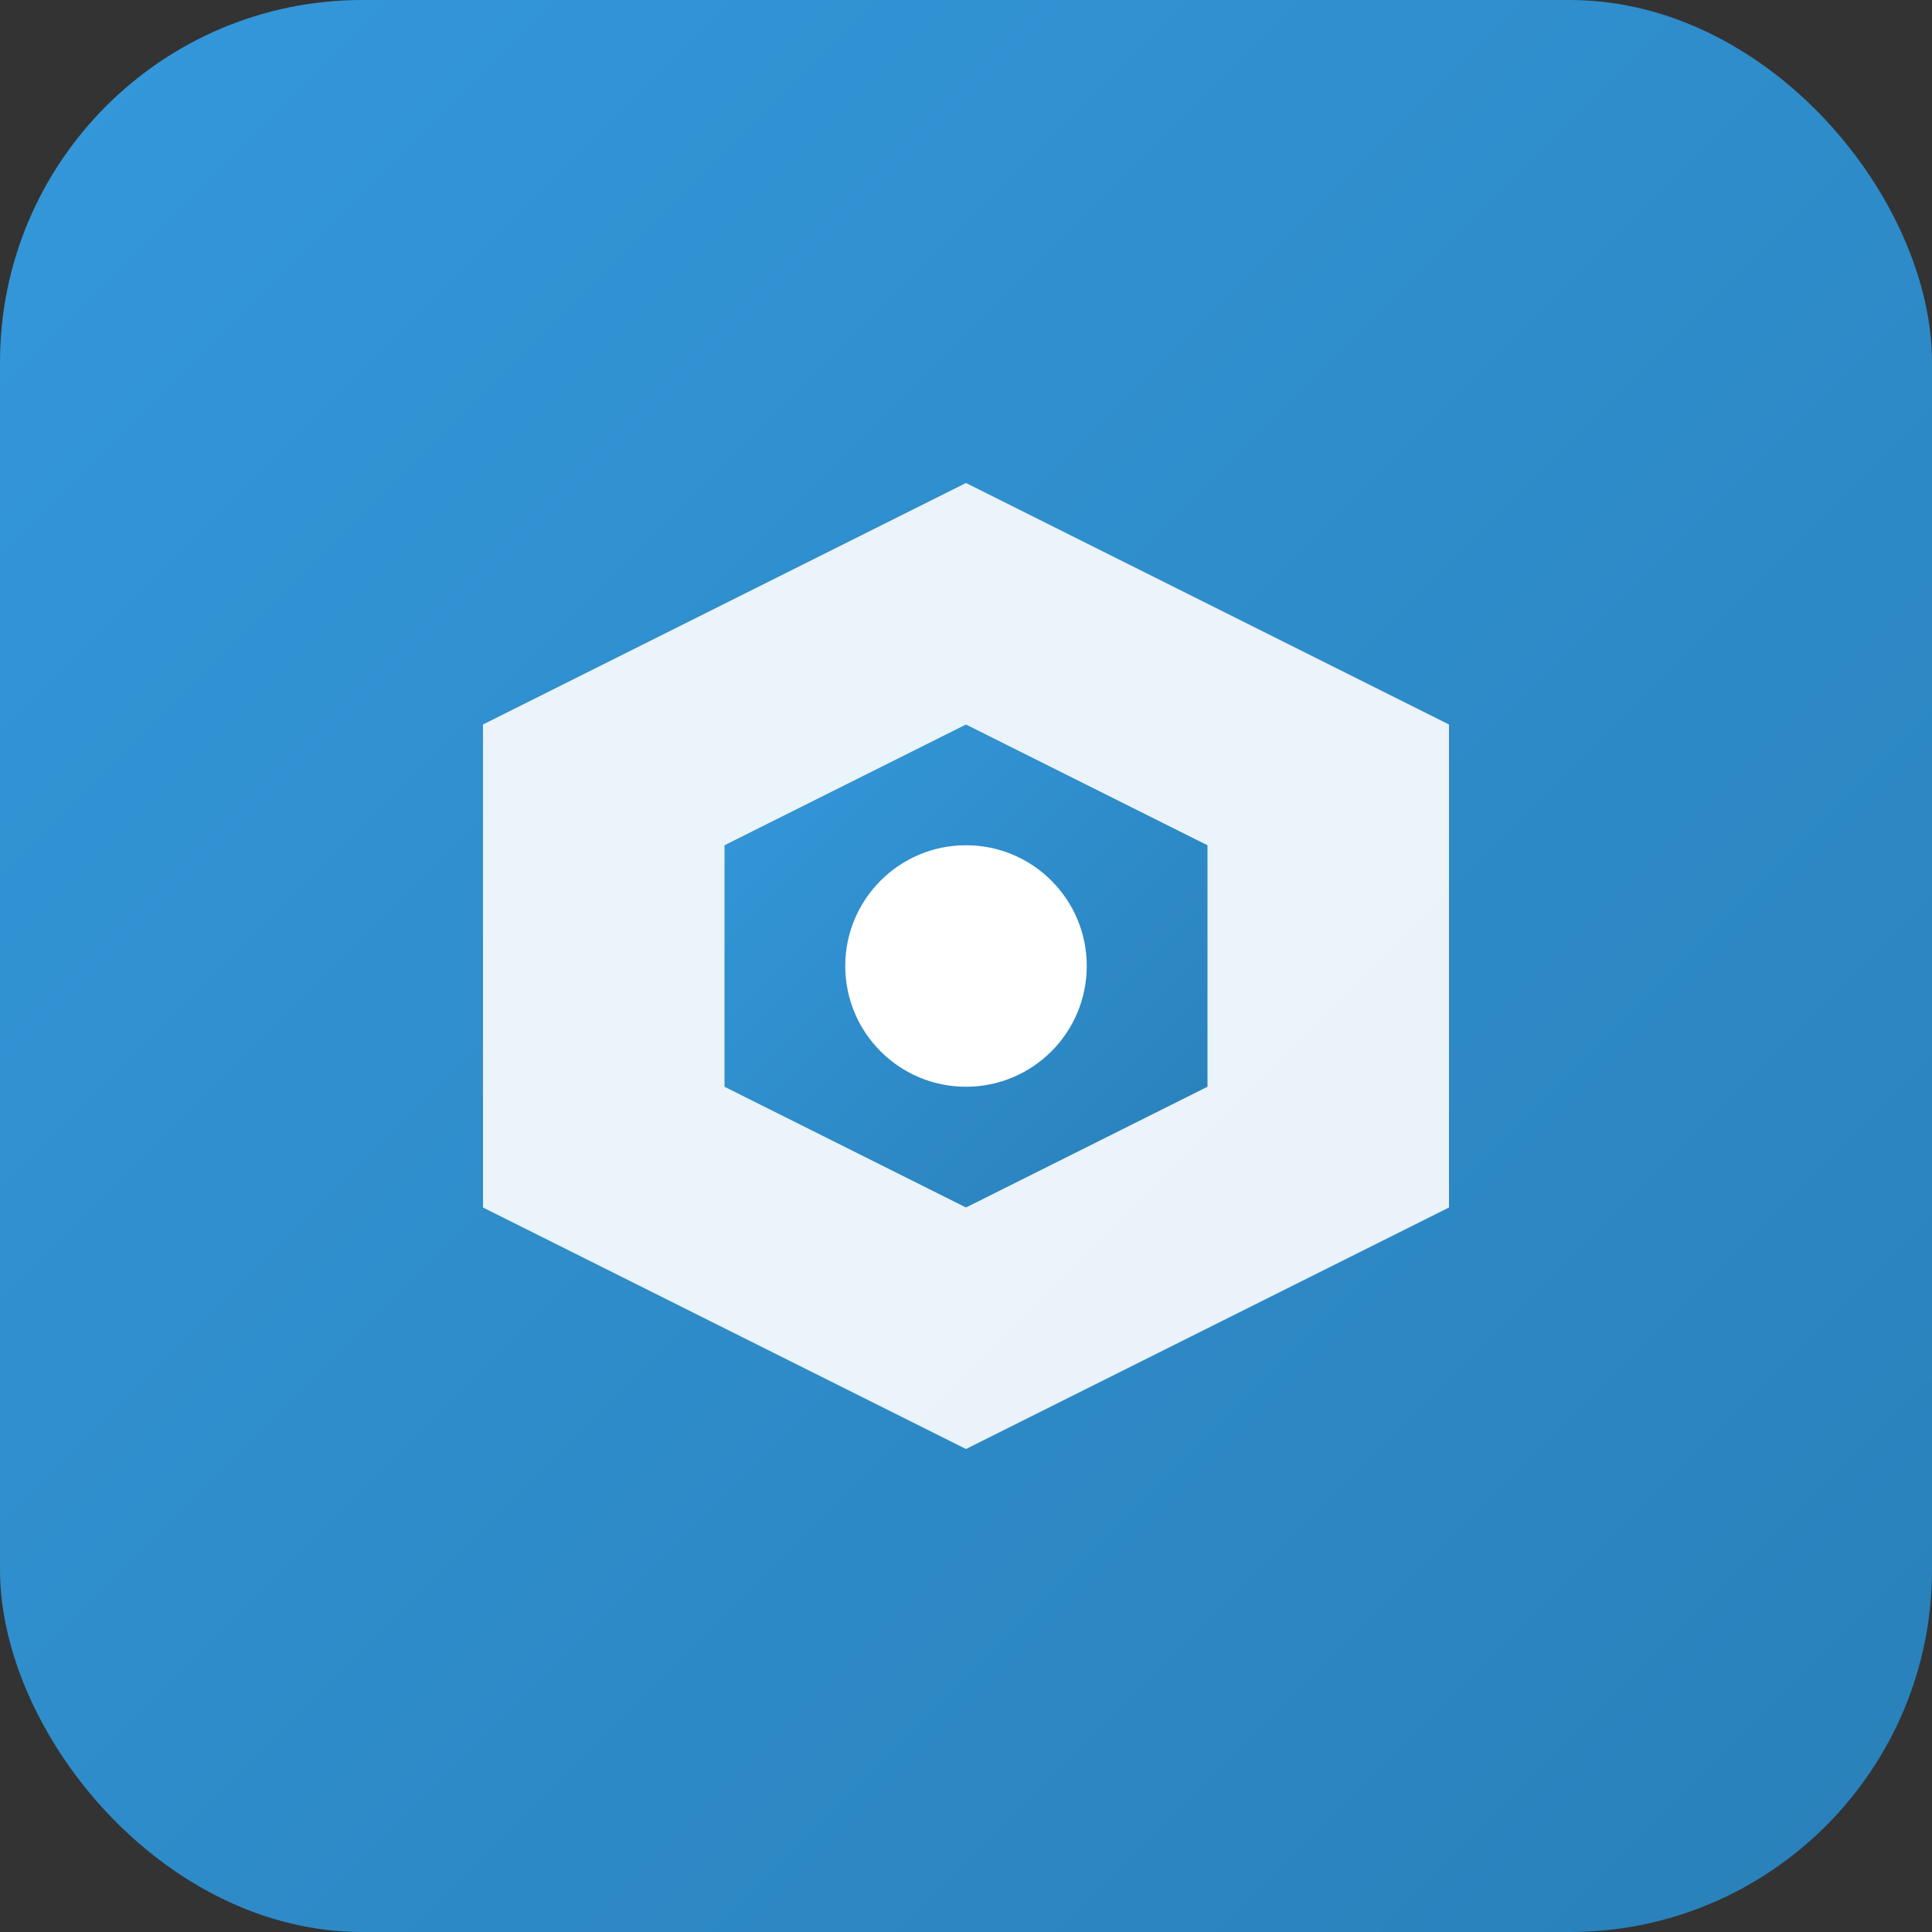
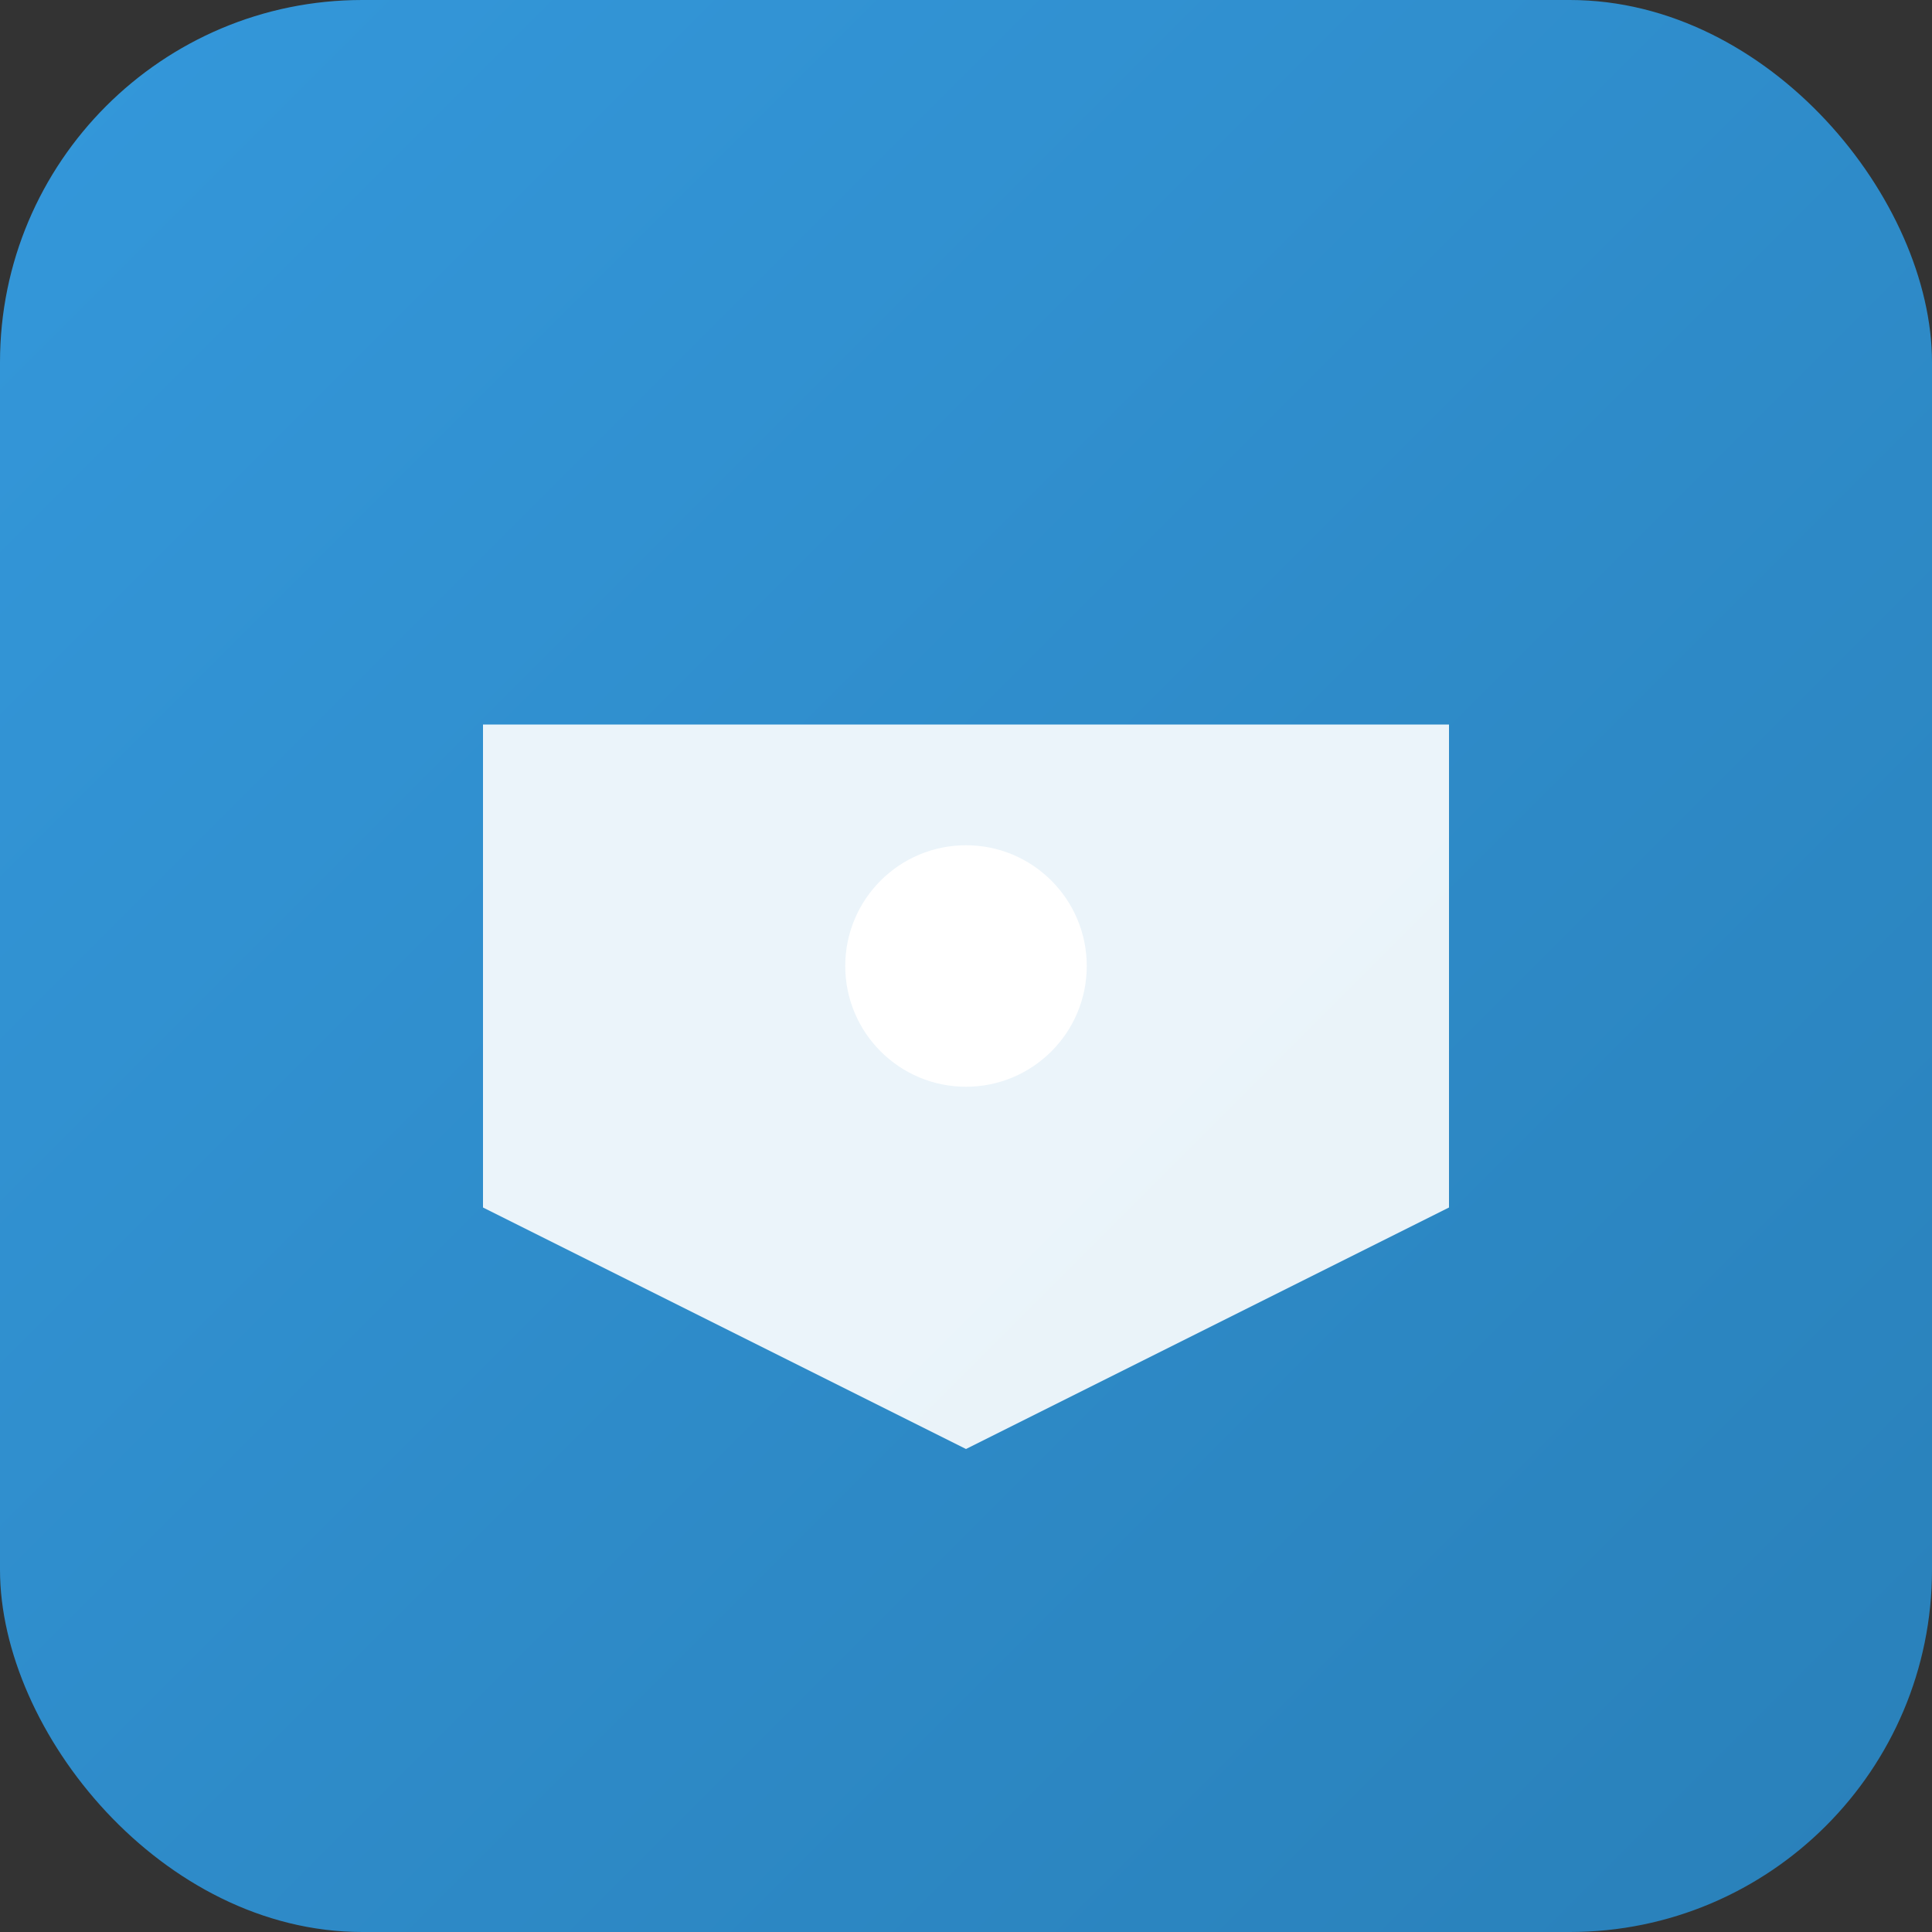
<svg xmlns="http://www.w3.org/2000/svg" width="32" height="32" viewBox="0 0 32 32">
  <rect x="0" y="0" width="32" height="32" fill="#333333" stroke="none" />
  <defs>
    <linearGradient id="faviconGradient" x1="0%" y1="0%" x2="100%" y2="100%">
      <stop offset="0%" style="stop-color:#3498db;stop-opacity:1" />
      <stop offset="100%" style="stop-color:#2980b9;stop-opacity:1" />
    </linearGradient>
  </defs>
  <rect width="32" height="32" rx="6" fill="url(#faviconGradient)" />
-   <path d="M8 12 L16 8 L24 12 L24 20 L16 24 L8 20 Z" fill="white" opacity="0.9" />
-   <path d="M12 14 L16 12 L20 14 L20 18 L16 20 L12 18 Z" fill="url(#faviconGradient)" />
+   <path d="M8 12 L24 12 L24 20 L16 24 L8 20 Z" fill="white" opacity="0.9" />
  <circle cx="16" cy="16" r="2" fill="white" />
</svg>